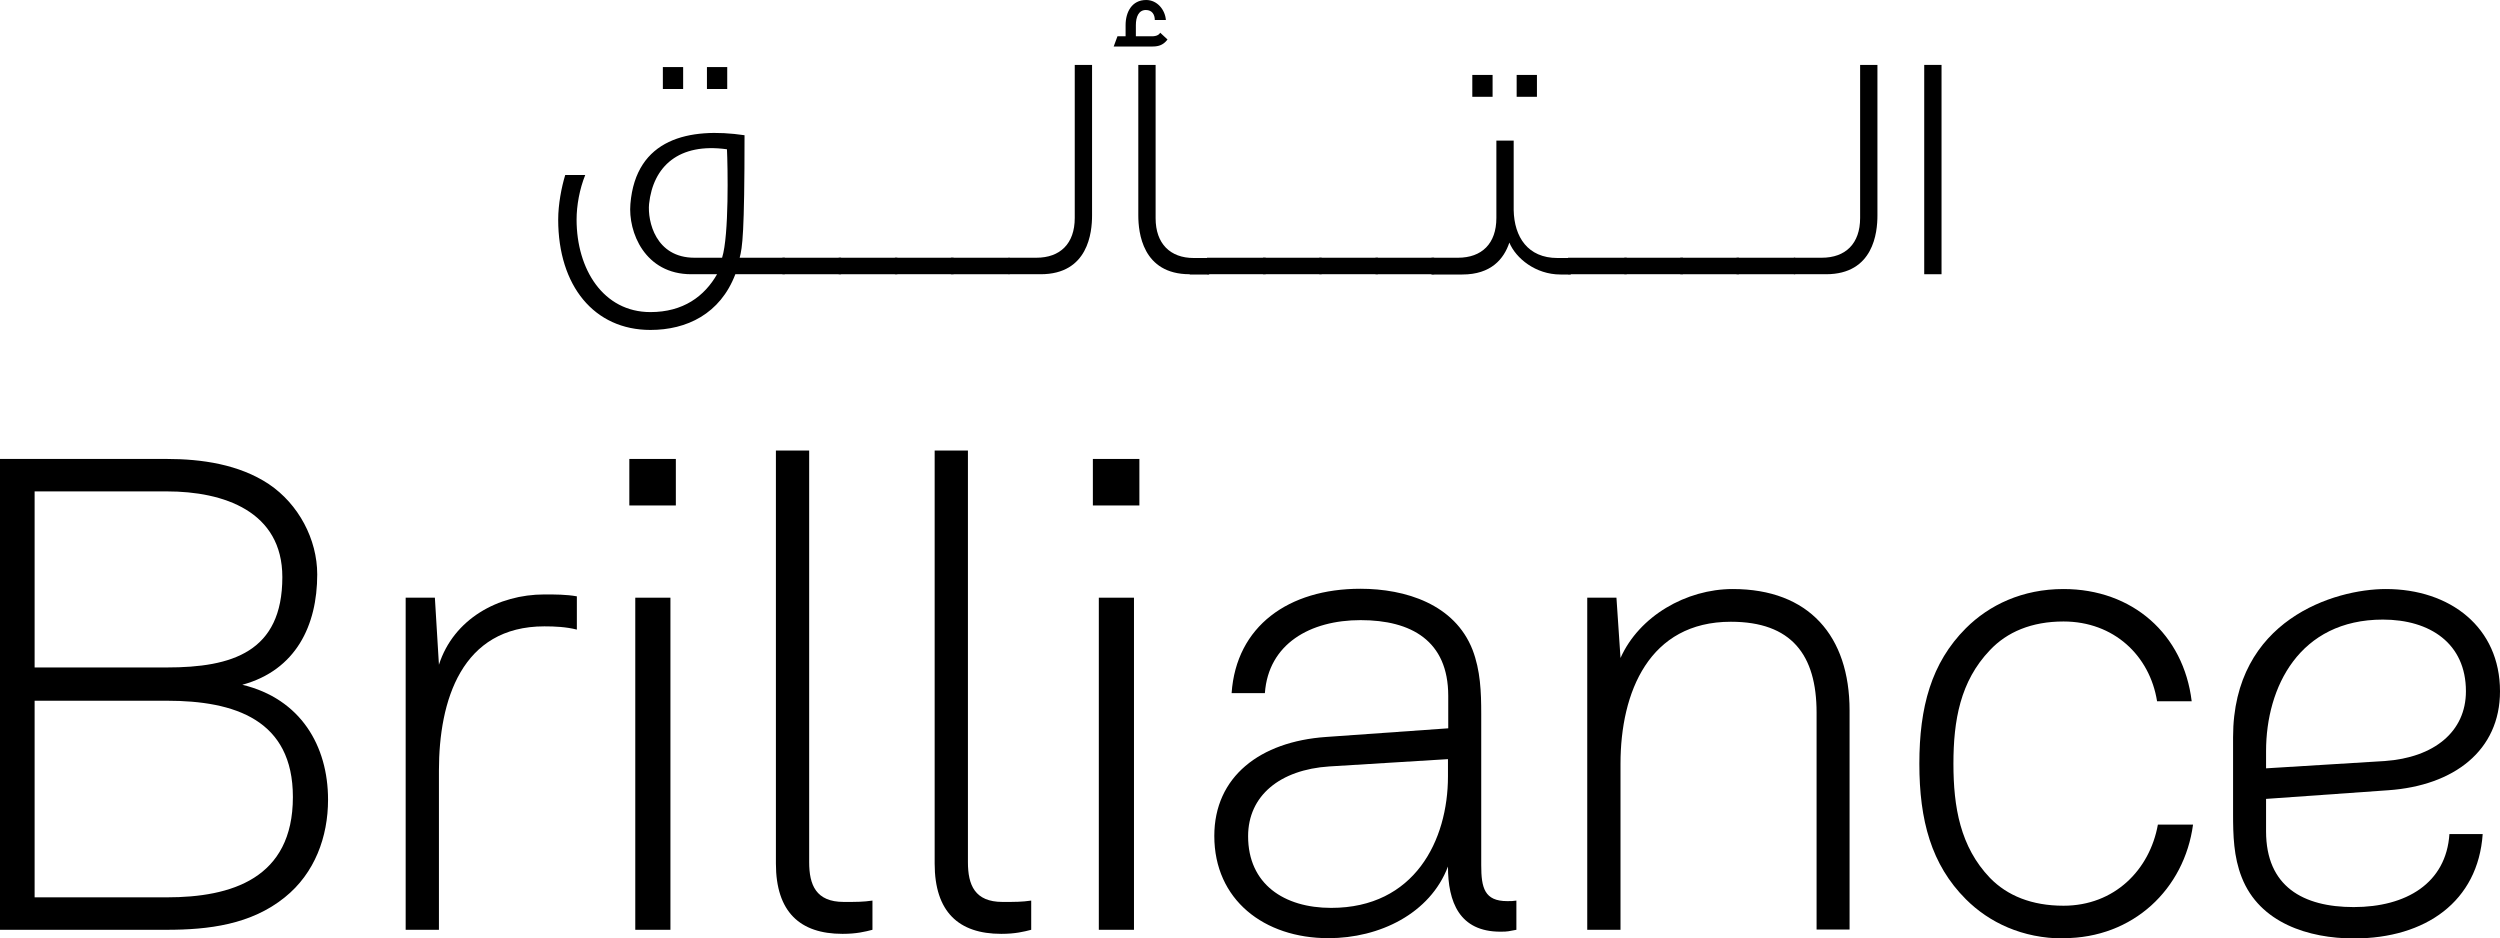
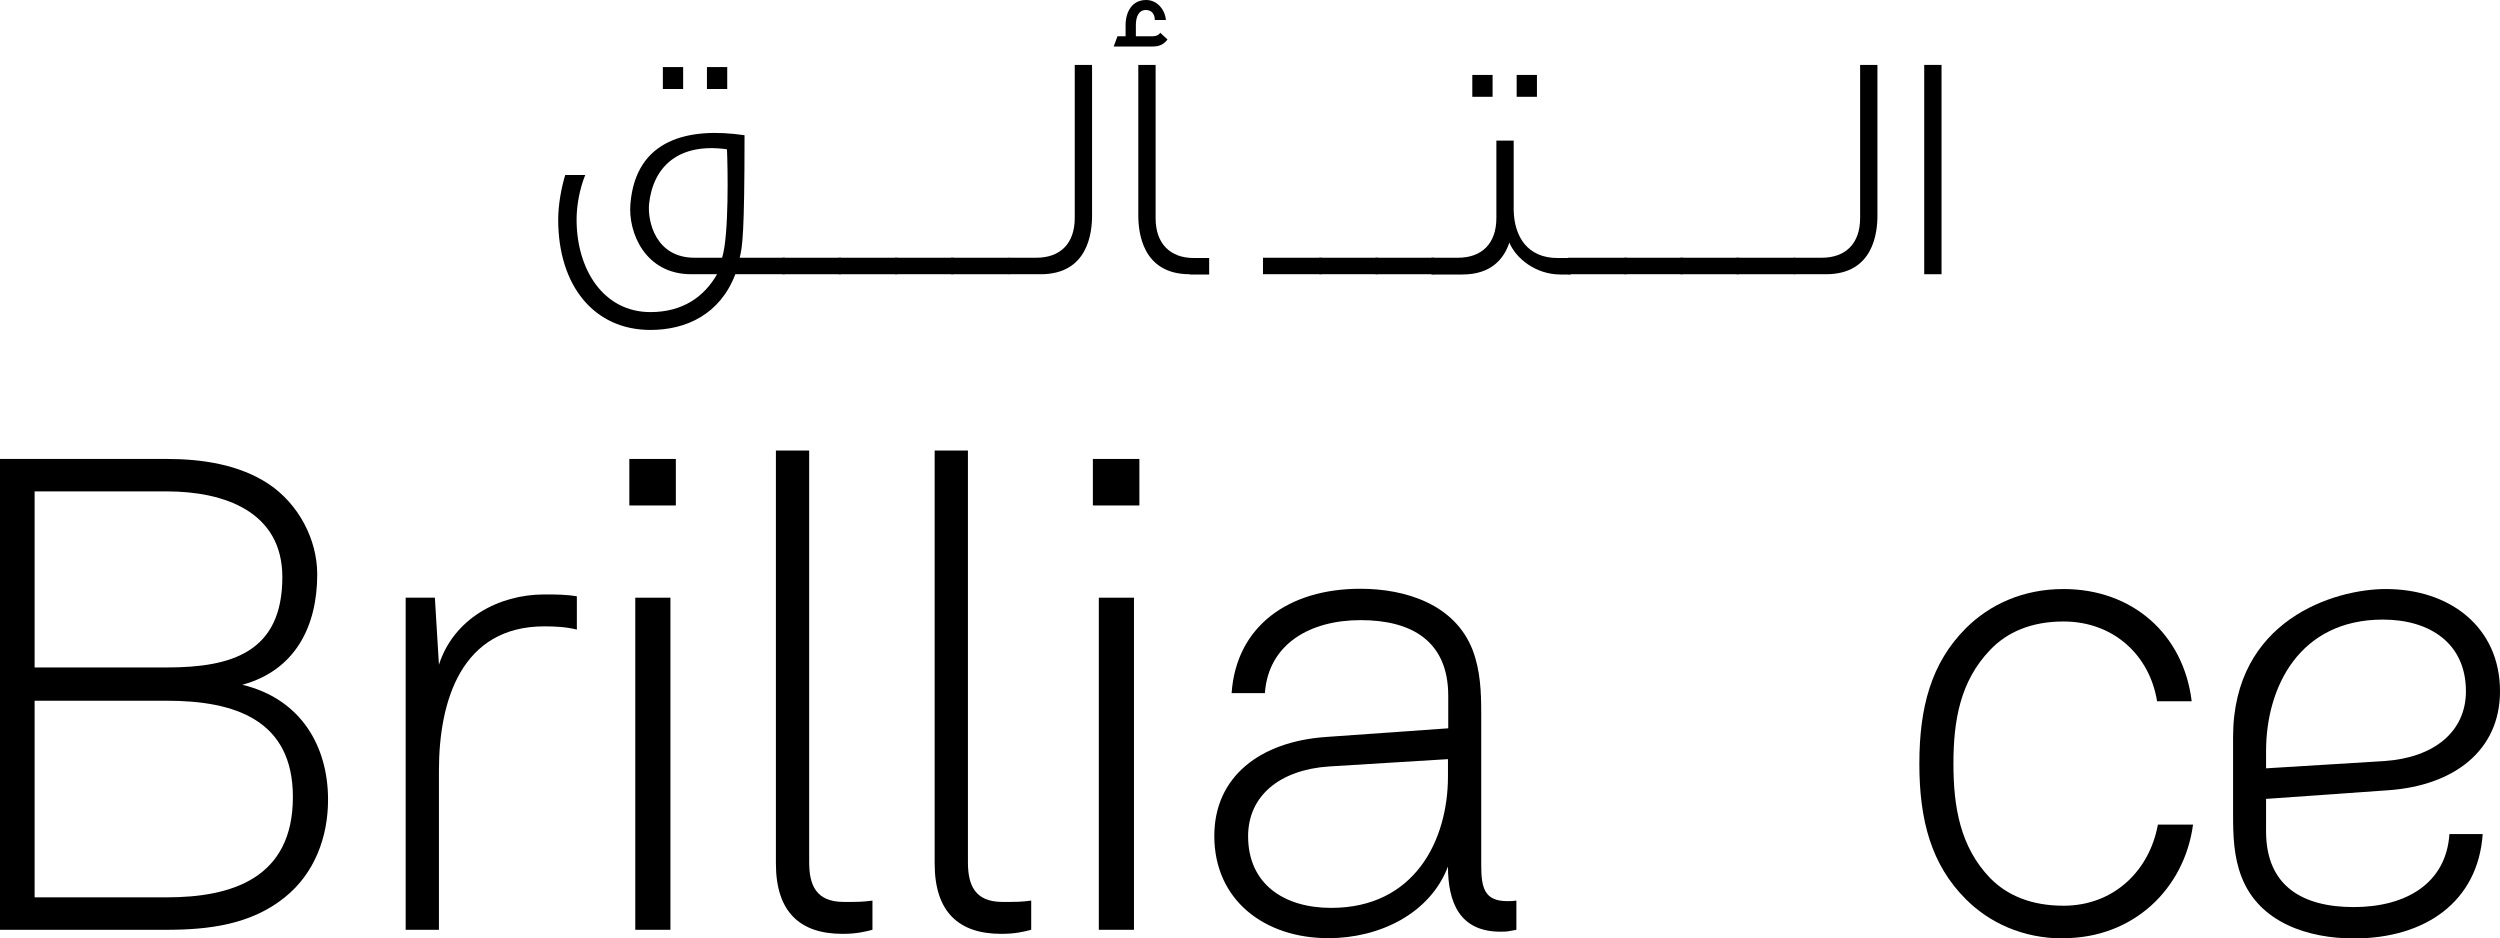
<svg xmlns="http://www.w3.org/2000/svg" id="Layer_1" data-name="Layer 1" viewBox="0 0 92.44 34.7">
  <defs>
    <style>
      .cls-1 {
        mix-blend-mode: exclusion;
      }

      .cls-2 {
        isolation: isolate;
      }
    </style>
  </defs>
  <g class="cls-2">
    <g id="Layer_2" data-name="Layer 2">
      <g id="Layer_1-2" data-name="Layer 1-2">
        <g class="cls-1">
          <g>
            <path d="M10.53,33.18c-1.25,1.01-2.82,1.2-4.37,1.2H0v-17.41h6.16c1.3,0,2.68.2,3.78.93,1.1.74,1.79,2.04,1.79,3.34,0,1.89-.79,3.54-2.77,4.08,2.16.52,3.17,2.26,3.17,4.25,0,1.37-.49,2.72-1.6,3.61ZM6.16,18.17H1.28v6.51h4.89c2.41,0,4.27-.57,4.27-3.34,0-2.43-2.16-3.17-4.27-3.17h-.01ZM6.16,25.91H1.28v7.27h4.89c2.38,0,4.66-.69,4.66-3.71,0-2.85-2.14-3.56-4.66-3.56h-.01Z" />
            <path d="M20.13,23.16c-3.07,0-3.9,2.75-3.9,5.33v5.89h-1.23v-12.28h1.08l.15,2.48c.54-1.69,2.19-2.6,3.9-2.6.39,0,.81,0,1.2.07v1.23c-.39-.1-.81-.12-1.2-.12Z" />
            <path d="M23.27,18.69v-1.72h1.72v1.72h-1.72ZM23.49,34.38v-12.28h1.3v12.28h-1.3Z" />
            <path d="M31.15,34.53c-1.57,0-2.46-.81-2.46-2.6v-15.27h1.23v15.22c0,.84.25,1.47,1.28,1.47.49,0,.71,0,1.06-.05v1.08c-.27.07-.59.15-1.1.15h0Z" />
            <path d="M37.02,34.53c-1.57,0-2.46-.81-2.46-2.6v-15.27h1.23v15.22c0,.84.25,1.47,1.28,1.47.49,0,.71,0,1.06-.05v1.08c-.27.07-.59.15-1.1.15h-.01Z" />
            <path d="M40.41,18.69v-1.72h1.72v1.72h-1.72ZM40.63,34.38v-12.28h1.3v12.28h-1.3Z" />
            <path d="M55.48,34.45c-1.52,0-1.94-1.1-1.94-2.41-.66,1.74-2.53,2.65-4.42,2.65-2.38,0-4.22-1.42-4.22-3.78,0-2.19,1.69-3.49,4.13-3.66l4.52-.32v-1.2c0-2.04-1.37-2.8-3.24-2.8s-3.41.88-3.54,2.7h-1.23c.17-2.48,2.11-3.86,4.76-3.86,1.67,0,3.49.57,4.15,2.26.29.76.32,1.55.32,2.36v5.6c0,.84.12,1.33.96,1.33.15,0,.22,0,.34-.02v1.08c-.29.05-.29.07-.59.07ZM53.54,28.07l-4.39.27c-1.82.12-3,1.08-3,2.58,0,1.77,1.33,2.65,3.07,2.65,3.09,0,4.32-2.5,4.32-4.86v-.64Z" />
-             <path d="M67.17,34.38v-8.03c0-2.14-.93-3.36-3.17-3.36-3.02,0-4.08,2.6-4.08,5.25v6.14h-1.23v-12.28h1.08l.15,2.23c.69-1.55,2.43-2.55,4.15-2.55,2.82,0,4.32,1.74,4.32,4.49v8.1h-1.23.01Z" />
            <path d="M76.3,34.7c-1.52,0-2.75-.59-3.61-1.45-1.28-1.28-1.72-2.92-1.72-5.01s.44-3.73,1.72-5.01c.86-.86,2.09-1.45,3.61-1.45,2.55,0,4.44,1.67,4.74,4.15h-1.28c-.27-1.69-1.6-2.95-3.46-2.95-1.18,0-2.09.39-2.72,1.06-1.1,1.15-1.35,2.6-1.35,4.2s.25,3.07,1.35,4.22c.64.66,1.55,1.03,2.72,1.03,1.89,0,3.19-1.33,3.49-3h1.3c-.32,2.38-2.21,4.2-4.79,4.2h0Z" />
          </g>
          <path d="M87.03,33.54c-1.87,0-3.24-.76-3.24-2.8v-1.2l4.52-.32c2.43-.17,4.13-1.47,4.13-3.66,0-2.36-1.84-3.78-4.22-3.78-1.89,0-5.65,1.13-5.65,5.48,0,0,0-.89,0,2.42v.4c0,.81.02,1.6.32,2.36.66,1.69,2.48,2.26,4.15,2.26,2.65,0,4.59-1.37,4.76-3.86h-1.23c-.12,1.82-1.6,2.7-3.54,2.7ZM83.79,27.77c0-2.36,1.23-4.86,4.32-4.86,1.74,0,3.07.88,3.07,2.65,0,1.5-1.18,2.45-3,2.58l-4.39.27v-.64Z" />
          <g>
            <path d="M26.53,10.14h-.97c-1.72,0-2.34-1.56-2.25-2.6.2-2.42,2.18-2.84,4.22-2.54,0,3.65-.08,4.15-.18,4.53h1.67v.61h-1.83c-.56,1.47-1.8,2.06-3.14,2.06-2.08,0-3.41-1.63-3.41-4.08,0-.56.12-1.19.26-1.65h.74c-.21.52-.32,1.13-.32,1.65,0,1.84.99,3.42,2.73,3.42,1.21,0,2-.58,2.47-1.41h.01ZM26.7,9.53c.26-.82.21-3.39.18-4.01-1.78-.25-2.73.63-2.88,2.02-.06.64.24,1.99,1.68,1.99h1.02ZM25.26,3.29h-.75v-.81h.75v.81ZM26.89,3.29h-.75v-.81h.75v.81Z" />
            <path d="M31.1,10.14h-2.17v-.61h2.17v.61Z" />
            <path d="M33.18,10.14h-2.17v-.61h2.17v.61Z" />
            <path d="M35.26,10.14h-2.17v-.61h2.17s0,.61,0,.61Z" />
            <path d="M37.33,10.14h-2.17v-.61h2.17v.61Z" />
            <path d="M37.29,10.14v-.61h1.03c.88,0,1.42-.52,1.42-1.47V2.4h.64v5.57c0,.62-.14,2.17-1.9,2.17,0,0-1.19,0-1.19,0Z" />
            <path d="M41.18,1.72l.14-.38h.3v-.41C41.62.45,41.85,0,42.38,0c.41,0,.7.36.73.74h-.41c0-.2-.1-.37-.33-.37-.27,0-.37.26-.37.56v.41h.64s.19,0,.26-.13l.27.25c-.17.23-.37.26-.57.26h-1.43.01ZM43.99,10.14c-1.75,0-1.9-1.55-1.9-2.17V2.4h.64v5.67c0,.94.54,1.47,1.41,1.47h.57v.61h-.73.01Z" />
-             <path d="M46.8,10.14h-2.17v-.61h2.17s0,.61,0,.61Z" />
            <path d="M48.87,10.14h-2.17v-.61h2.17s0,.61,0,.61Z" />
            <path d="M50.95,10.14h-2.17v-.61h2.17s0,.61,0,.61Z" />
            <path d="M53.03,10.14h-2.17v-.61h2.17v.61Z" />
            <path d="M52.93,10.14v-.61h.98c.88,0,1.42-.52,1.42-1.47v-2.86h.64v2.57c.02.99.52,1.77,1.62,1.77h.49v.61h-.38c-.92,0-1.65-.6-1.89-1.18-.2.6-.67,1.18-1.74,1.18h-1.15.01ZM55.19,3.58h-.75v-.81h.75v.81ZM56.83,3.58h-.75v-.81h.75v.81Z" />
            <path d="M60.15,10.14h-2.17v-.61h2.17v.61Z" />
            <path d="M62.23,10.14h-2.17v-.61h2.17s0,.61,0,.61Z" />
            <path d="M64.3,10.14h-2.17v-.61h2.17v.61Z" />
            <path d="M66.38,10.14h-2.17v-.61h2.17v.61Z" />
            <path d="M66.33,10.14v-.61h1.03c.88,0,1.42-.52,1.42-1.47V2.4h.64v5.57c0,.62-.14,2.17-1.9,2.17,0,0-1.19,0-1.19,0Z" />
            <path d="M71.79,10.14h-.64V2.4h.64v7.74Z" />
          </g>
        </g>
      </g>
    </g>
  </g>
</svg>